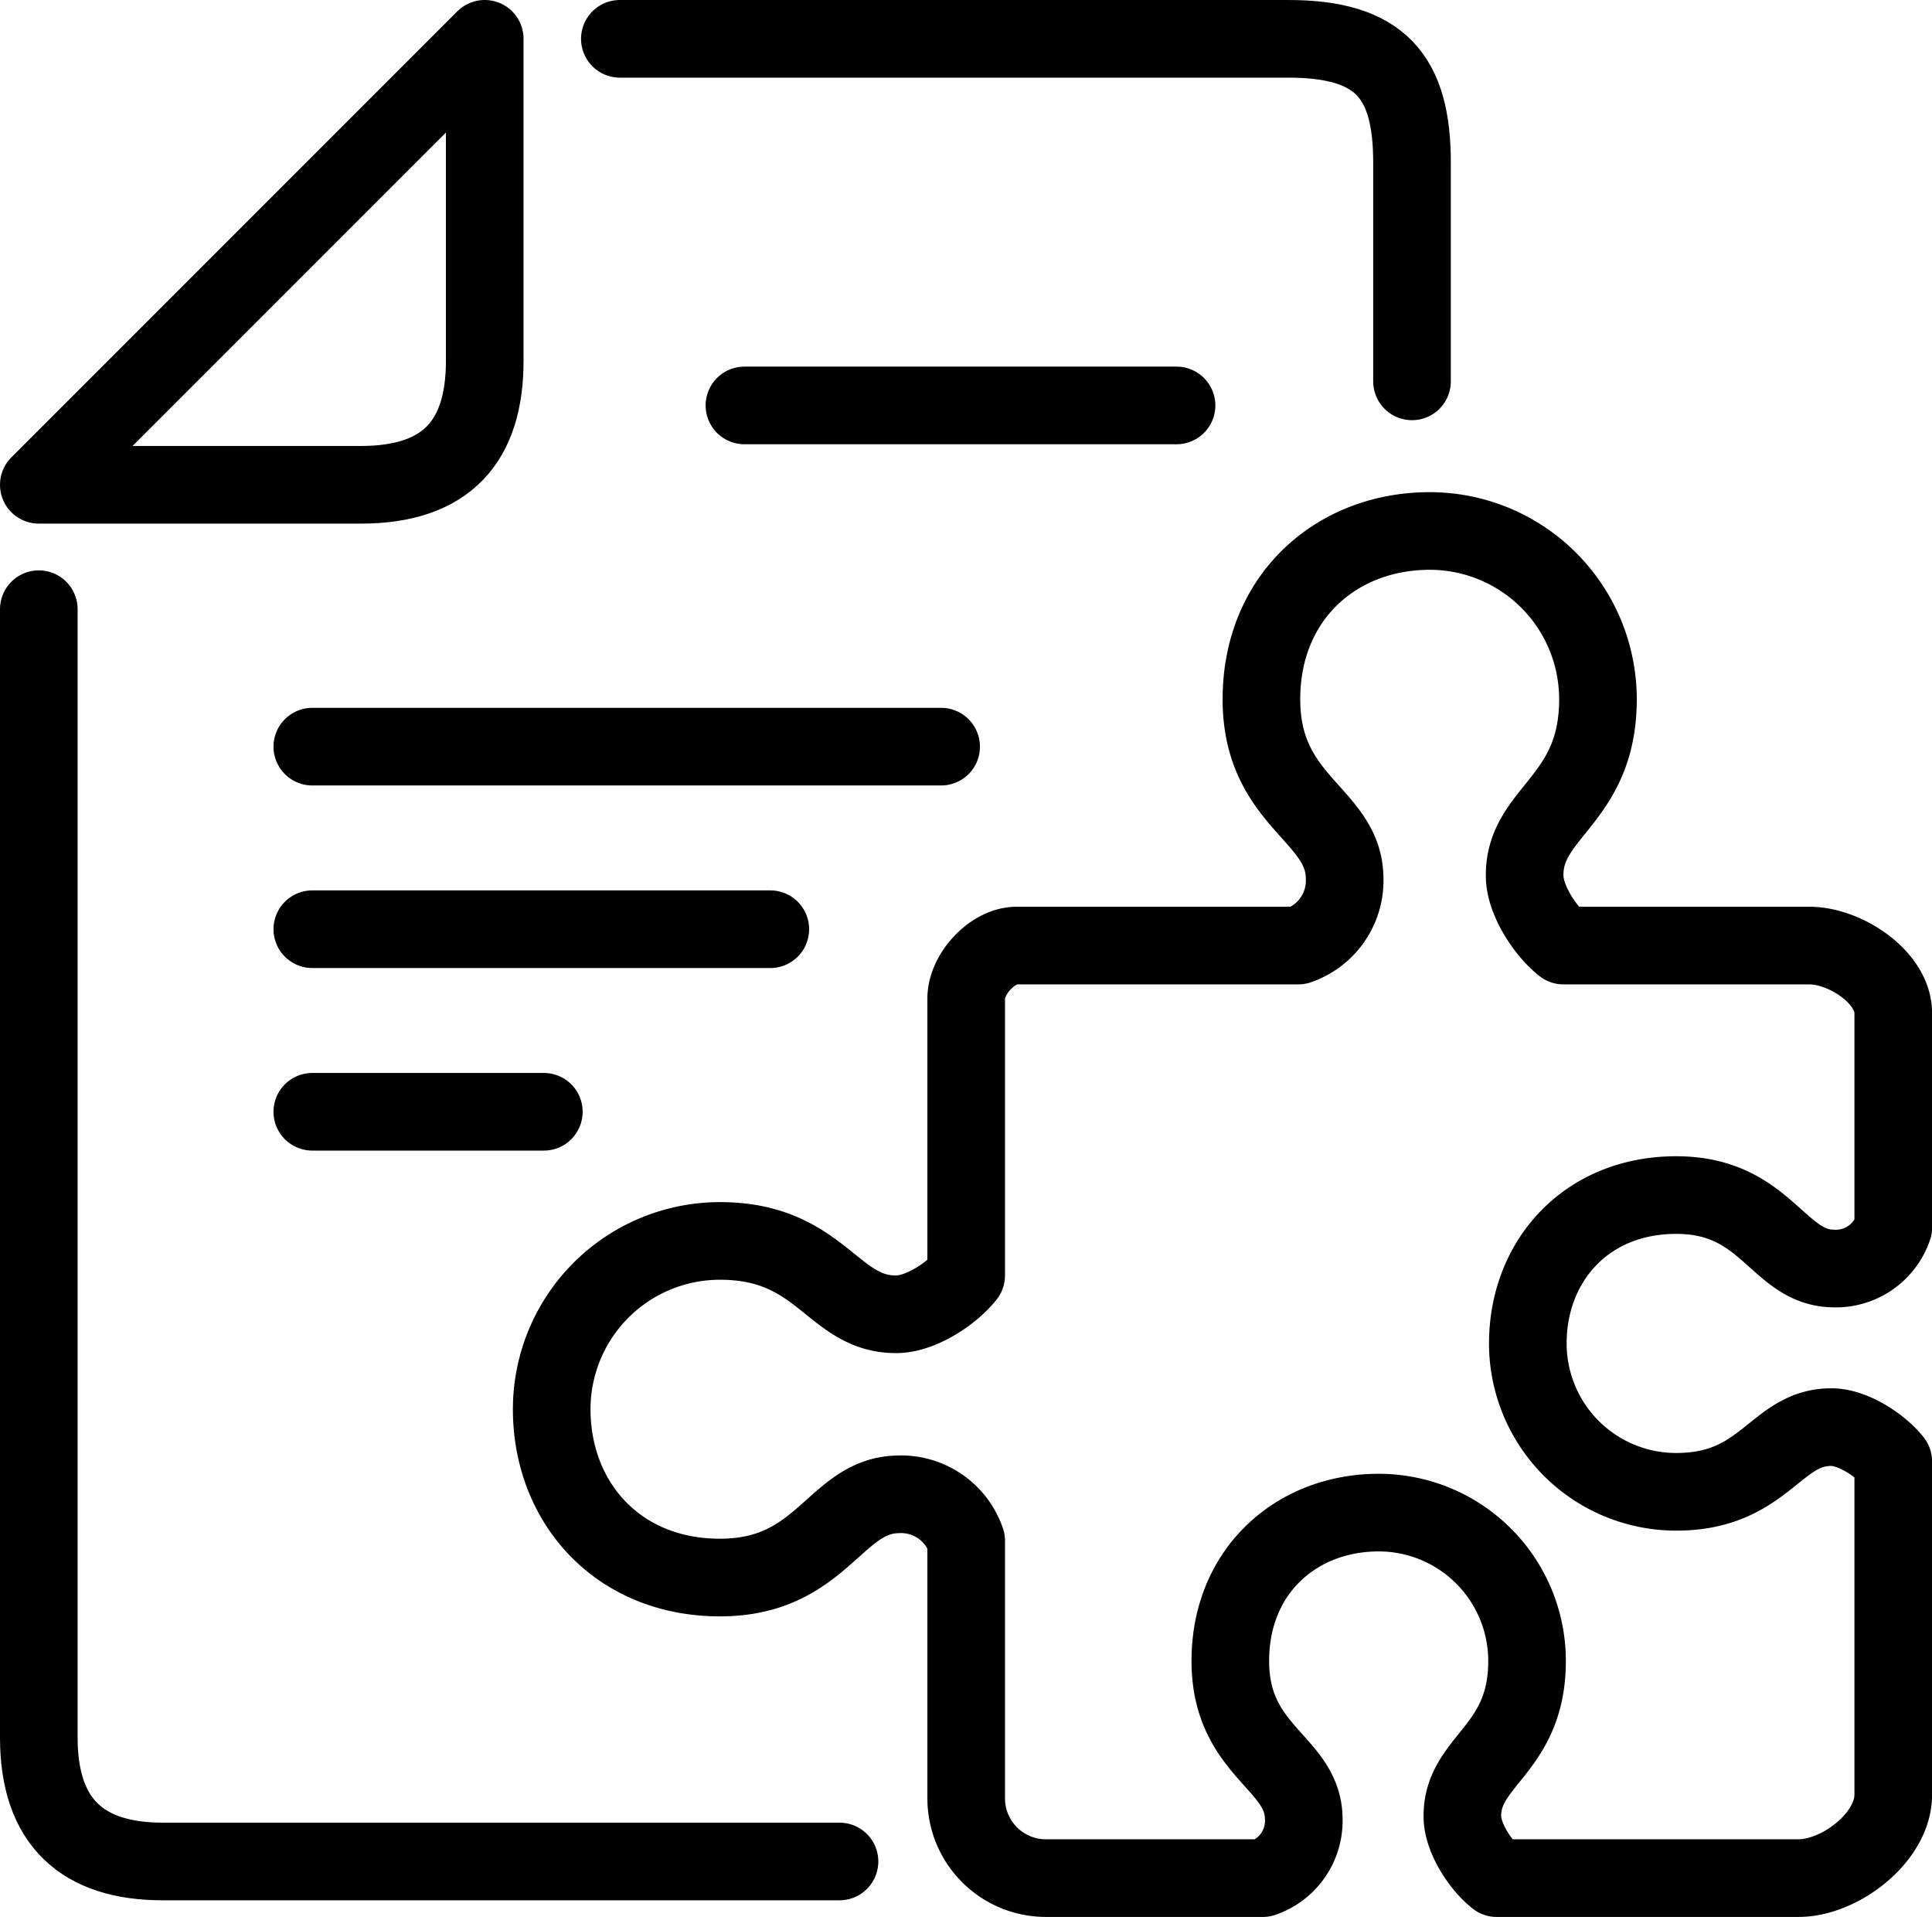
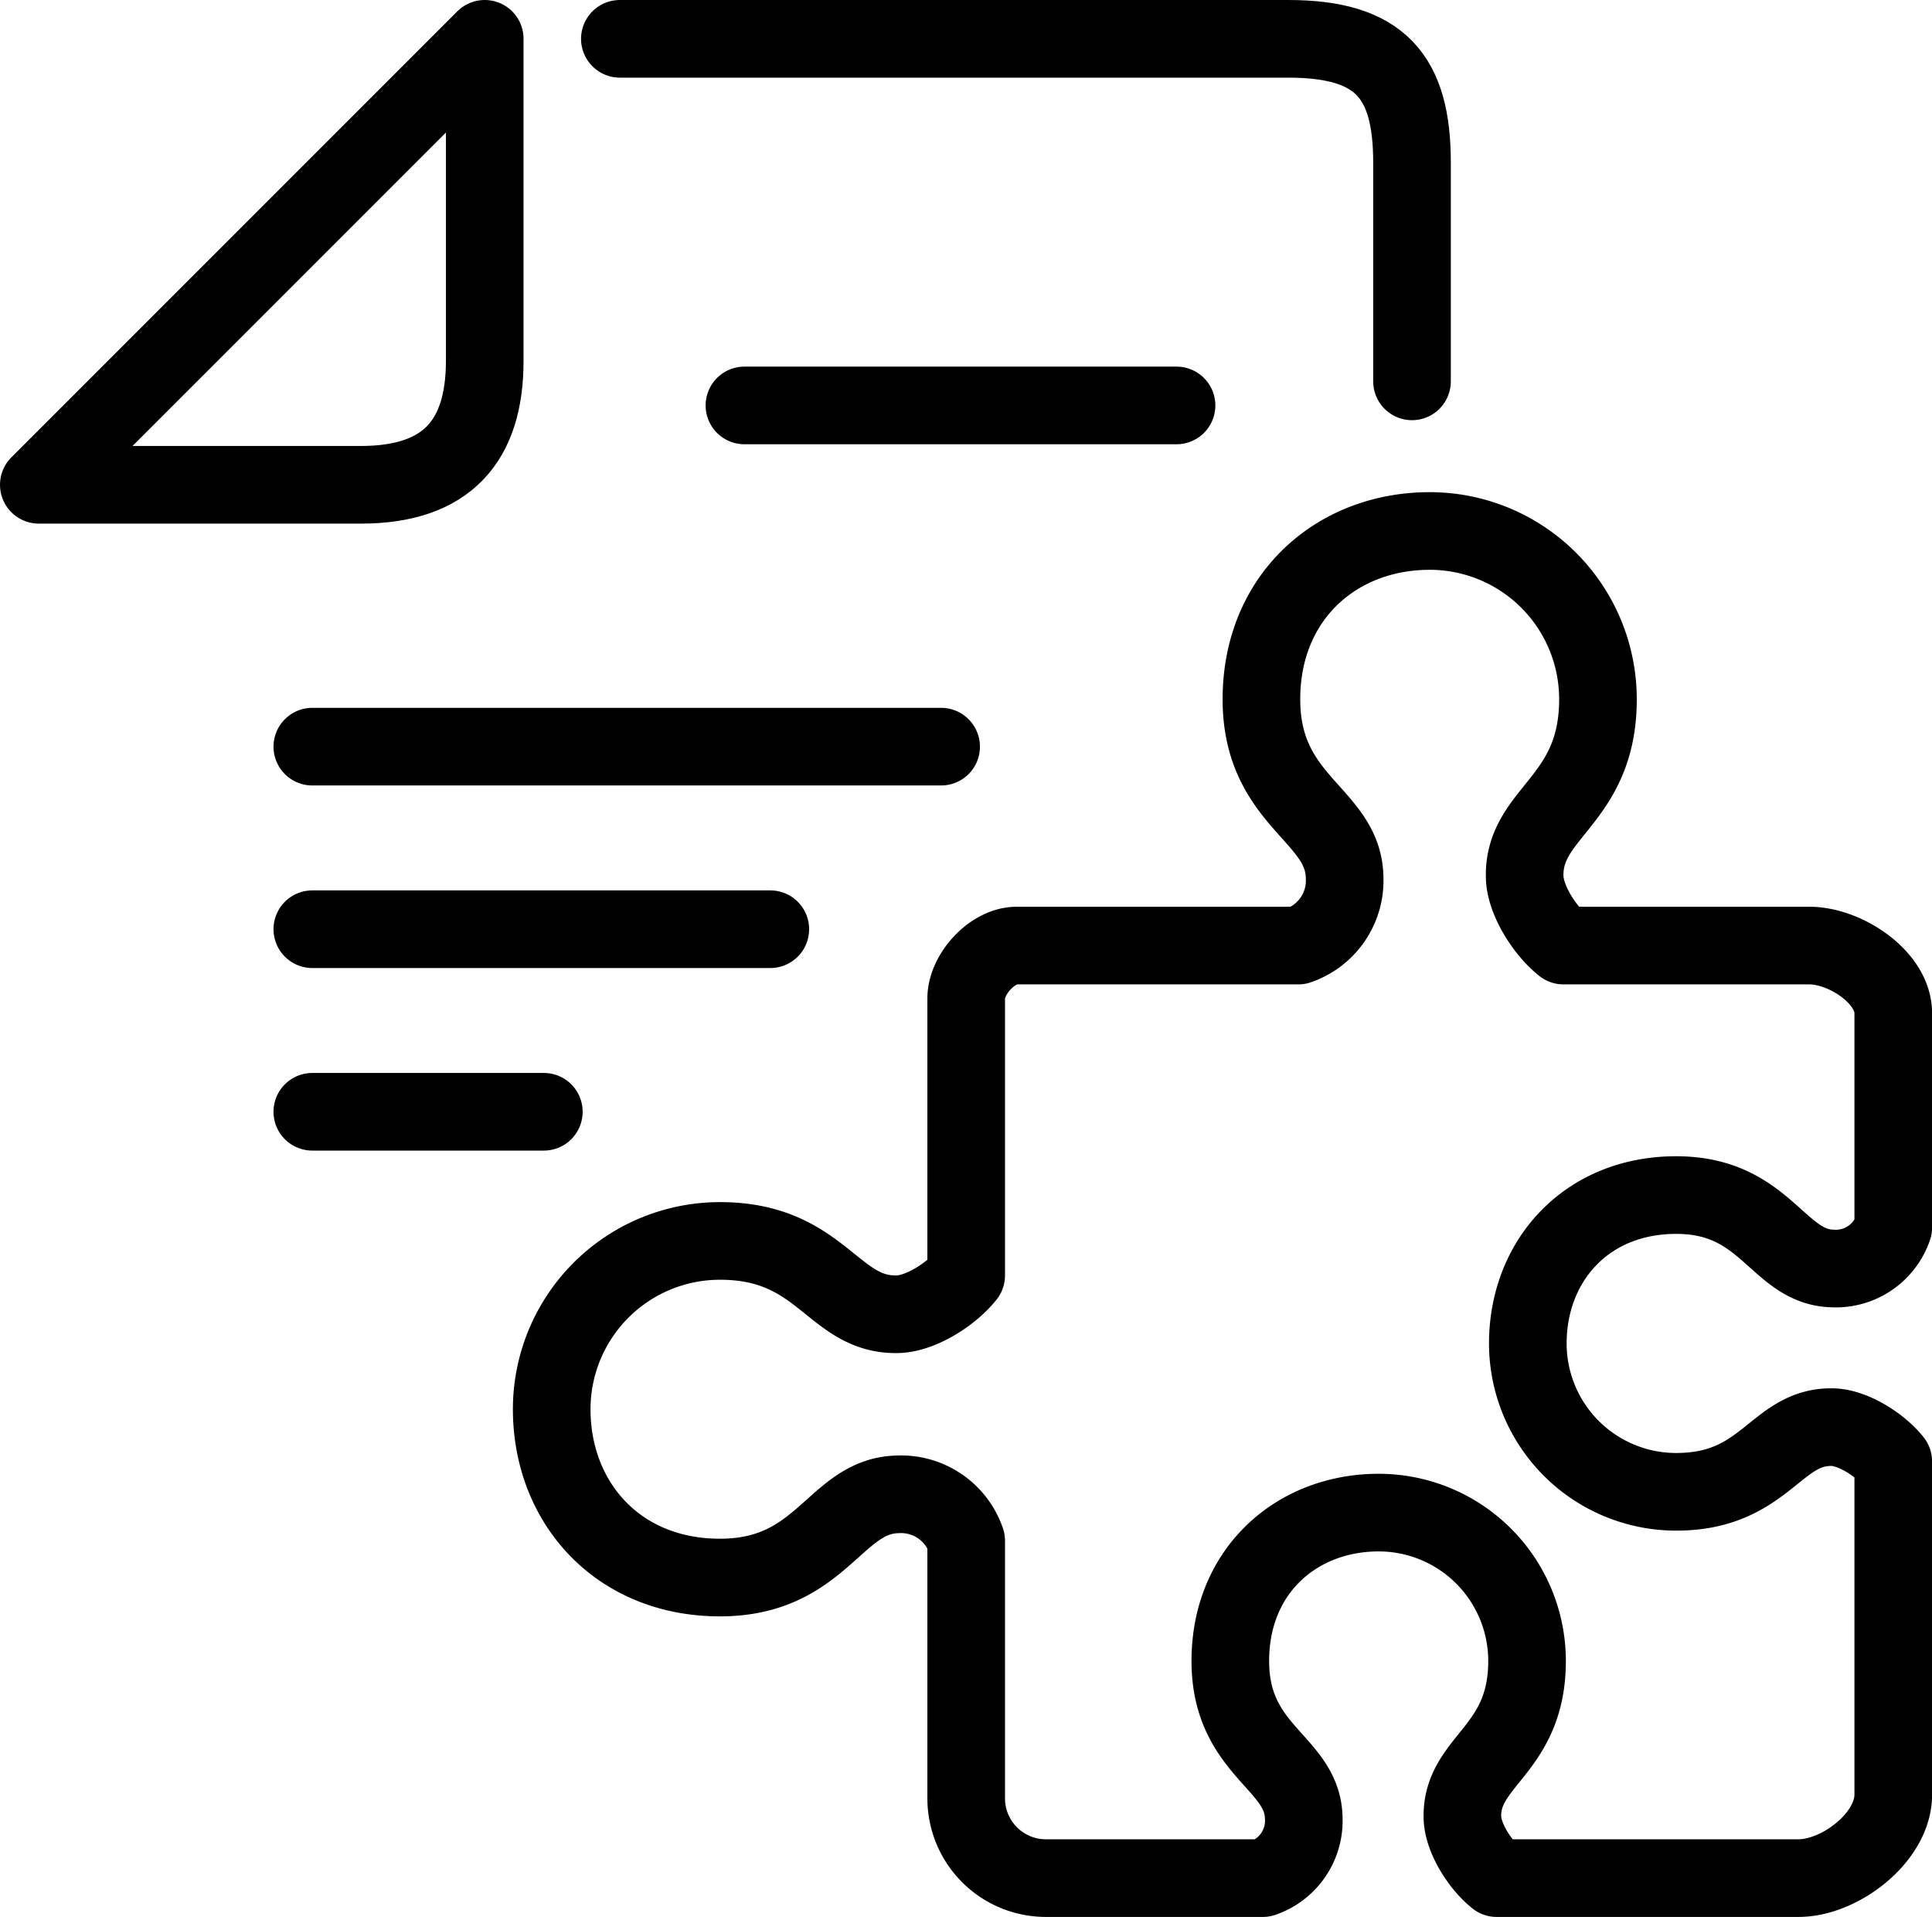
<svg xmlns="http://www.w3.org/2000/svg" viewBox="0 0 348.47 345.67">
  <title>Asset 1</title>
  <g id="Layer_2" data-name="Layer 2">
    <g id="Layer_1-2" data-name="Layer 1">
-       <path d="M7,109.85V313.33c0,15.39,8,22.34,22.34,22.34H151.42" style="fill:none;stroke:#000000;stroke-linecap:round;stroke-linejoin:round;stroke-width:14px" />
      <path d="M254.68,68.77V29.34C254.68,13.78,249,7,232.34,7H111.8" style="fill:none;stroke:#000000;stroke-linecap:round;stroke-linejoin:round;stroke-width:14px" />
      <path d="M7,87.42H65.08c15.55,0,22.35-7.89,22.35-22.34V7L7,87.42Z" style="fill:none;stroke:#000000;stroke-linecap:round;stroke-linejoin:round;stroke-width:14px" />
      <line x1="212.21" y1="73.11" x2="134.27" y2="73.11" style="fill:none;stroke:#000000;stroke-linecap:round;stroke-linejoin:round;stroke-width:14px" />
      <line x1="169.75" y1="134.64" x2="56.33" y2="134.64" style="fill:none;stroke:#000000;stroke-linecap:round;stroke-linejoin:round;stroke-width:14px" />
      <line x1="138.94" y1="167.56" x2="56.33" y2="167.56" style="fill:none;stroke:#000000;stroke-linecap:round;stroke-linejoin:round;stroke-width:14px" />
      <line x1="98.09" y1="200.48" x2="56.33" y2="200.48" style="fill:none;stroke:#000000;stroke-linecap:round;stroke-linejoin:round;stroke-width:14px" />
      <path d="M307,338.67h17.37c7.59,0,17.11-7.41,17.11-15V263.53c-2.27-2.89-7.17-6.09-10.94-6.18-10.31-.22-12,11.66-28.21,11.66a26.76,26.76,0,0,1-26.76-26.76c0-14.77,10.46-26.75,26.76-26.75s18.23,13,28.21,13.24a10.94,10.94,0,0,0,10.94-7.38V182.68c0-6.47-8.66-12.17-15.13-12.17H282c-3.28-2.58-6.92-8.13-7-12.41-.26-11.7,13.22-13.57,13.22-32a30.34,30.34,0,0,0-30.35-30.35c-16.76,0-30.35,11.86-30.35,30.35s14.73,20.68,15,32a12.4,12.4,0,0,1-8.36,12.41H183.37c-4.39,0-9.1,5.14-9.1,9.54v19.21l0,30.73c-2.58,3.28-8.13,6.92-12.41,7-11.7.26-13.57-13.22-32-13.22a30.35,30.35,0,0,0-30.35,30.35c0,16.76,11.86,30.35,30.35,30.35s20.67-14.73,32-15a12.42,12.42,0,0,1,12.41,8.37l0,29v17.5a14.38,14.38,0,0,0,14.34,14.33h39.17a10.94,10.94,0,0,0,7.37-10.94c-.25-10-13.24-11.92-13.24-28.22s12-26.75,26.76-26.75a26.76,26.76,0,0,1,26.76,26.75c0,16.25-11.89,17.9-11.66,28.22.08,3.77,3.29,8.67,6.18,10.94Z" style="fill:none;stroke:#000000;stroke-linecap:round;stroke-linejoin:round;stroke-width:14px" />
    </g>
  </g>
</svg>